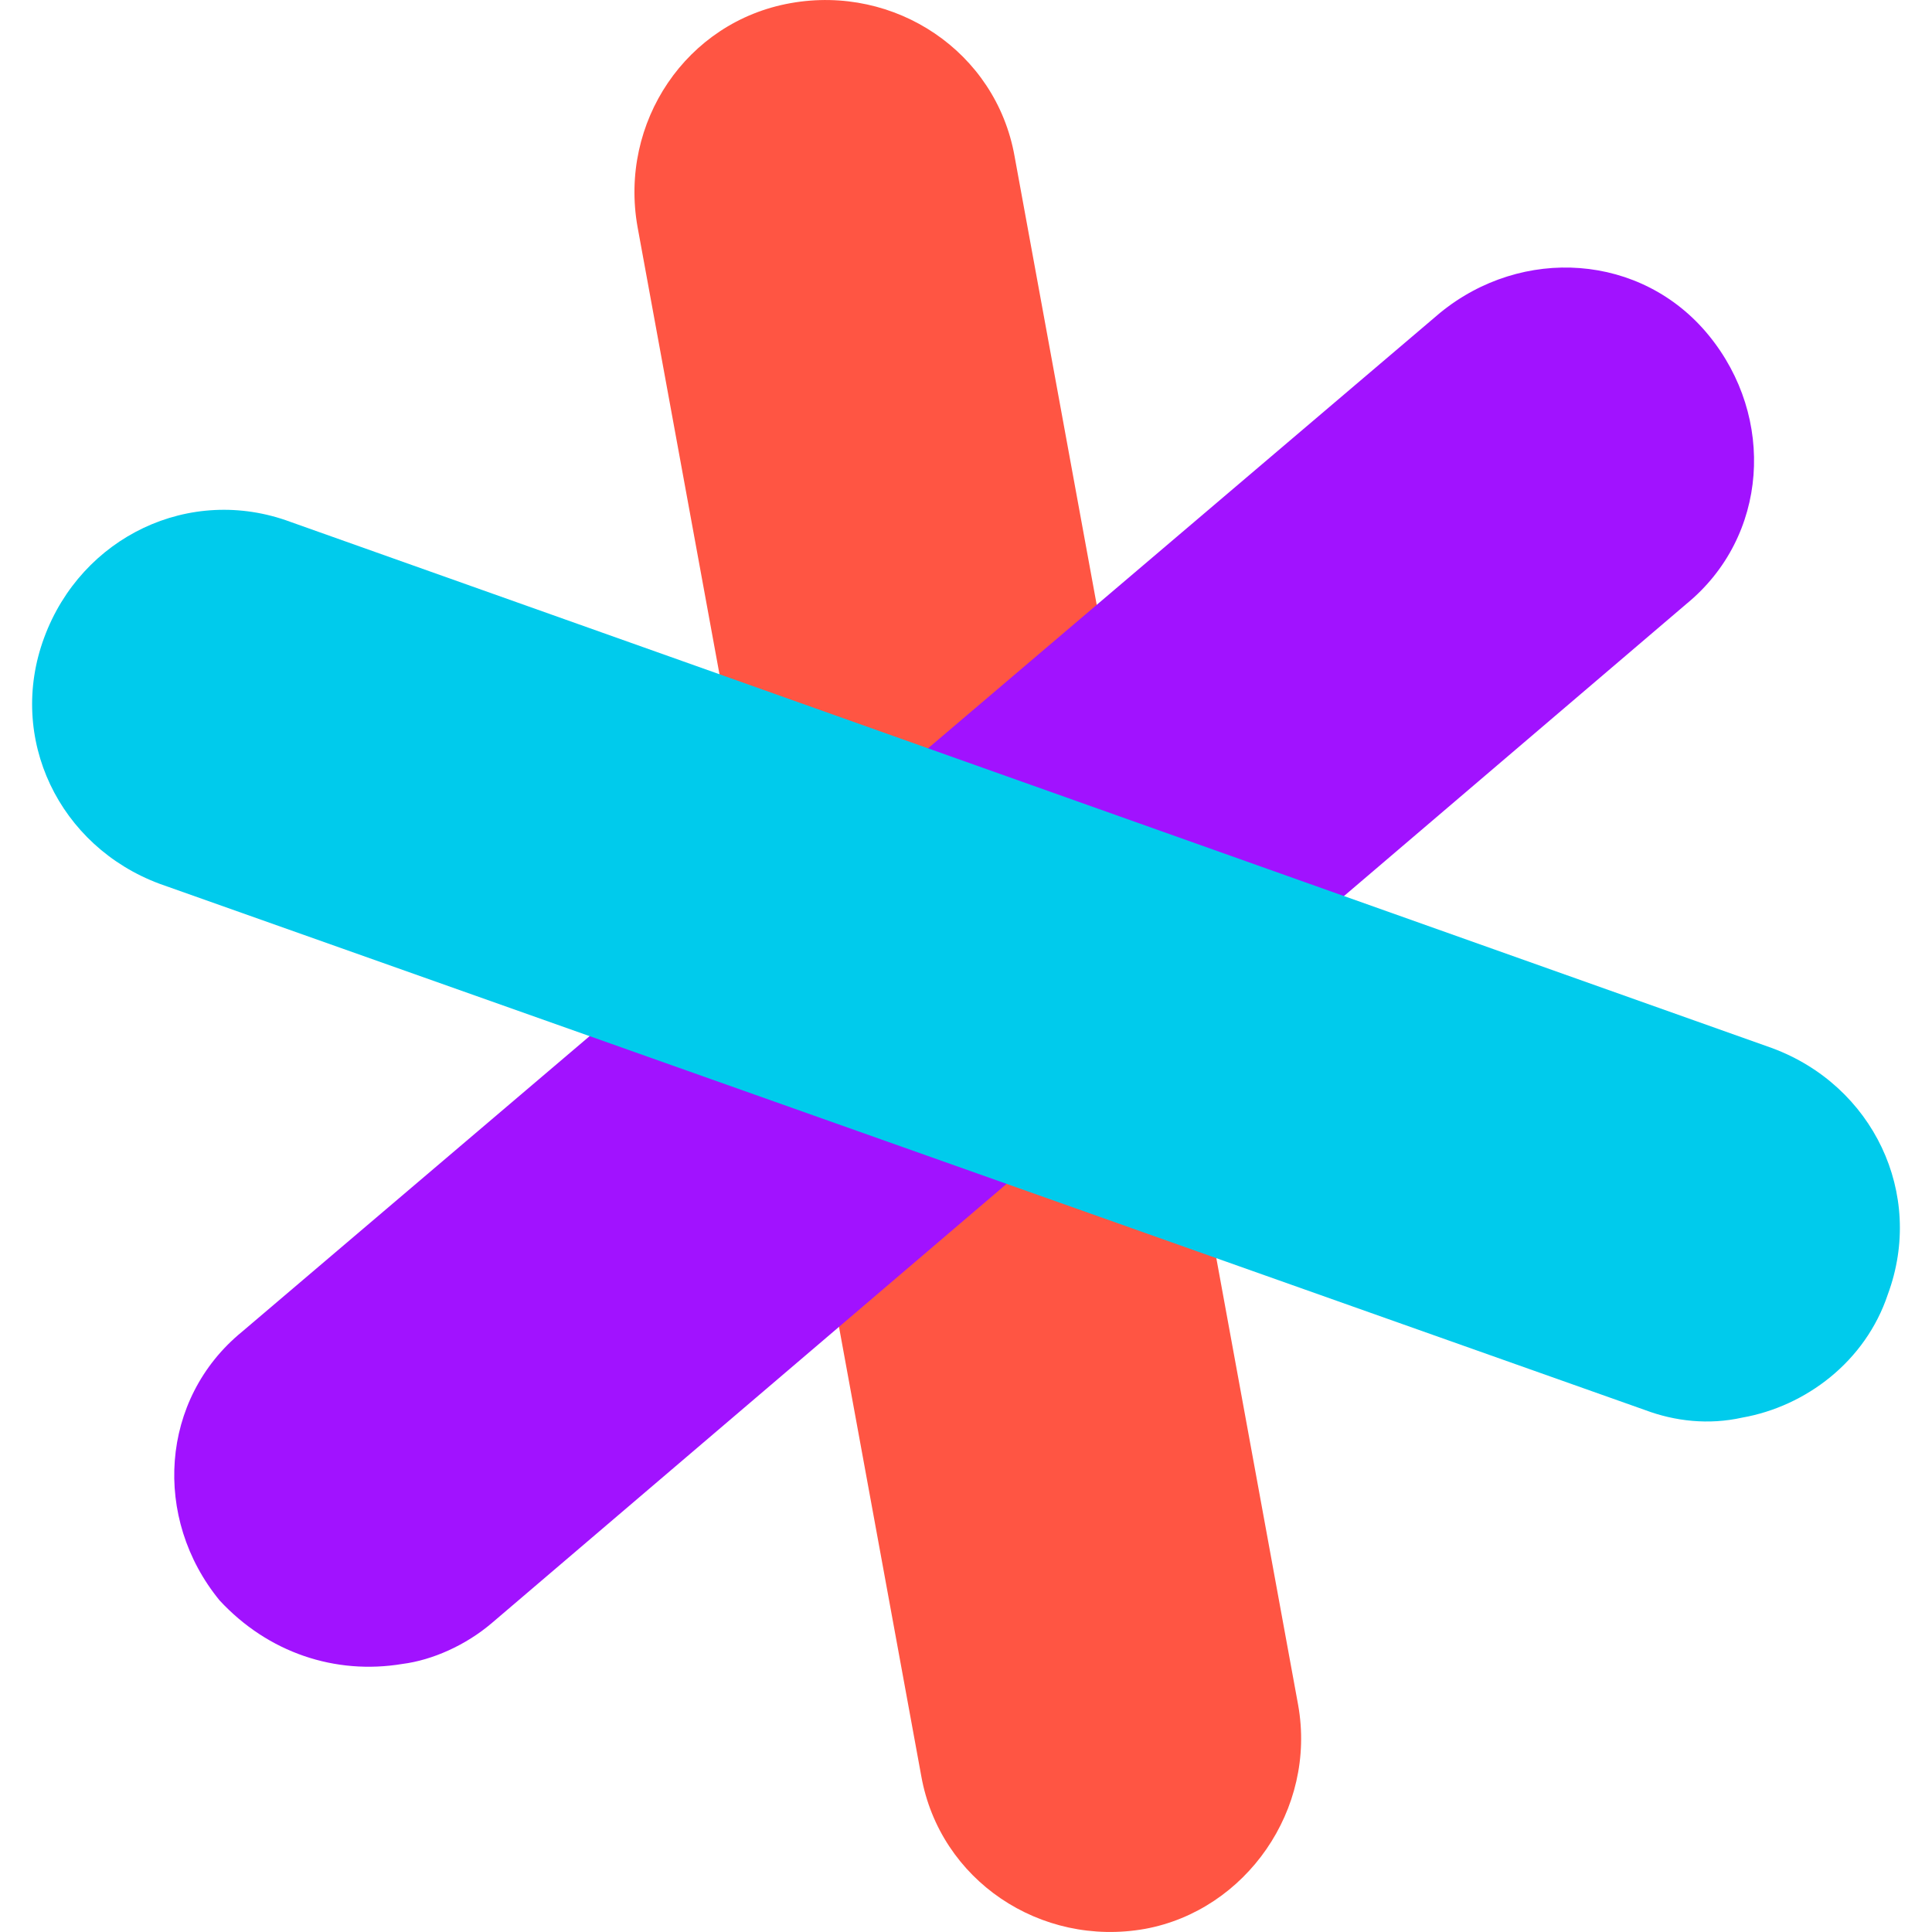
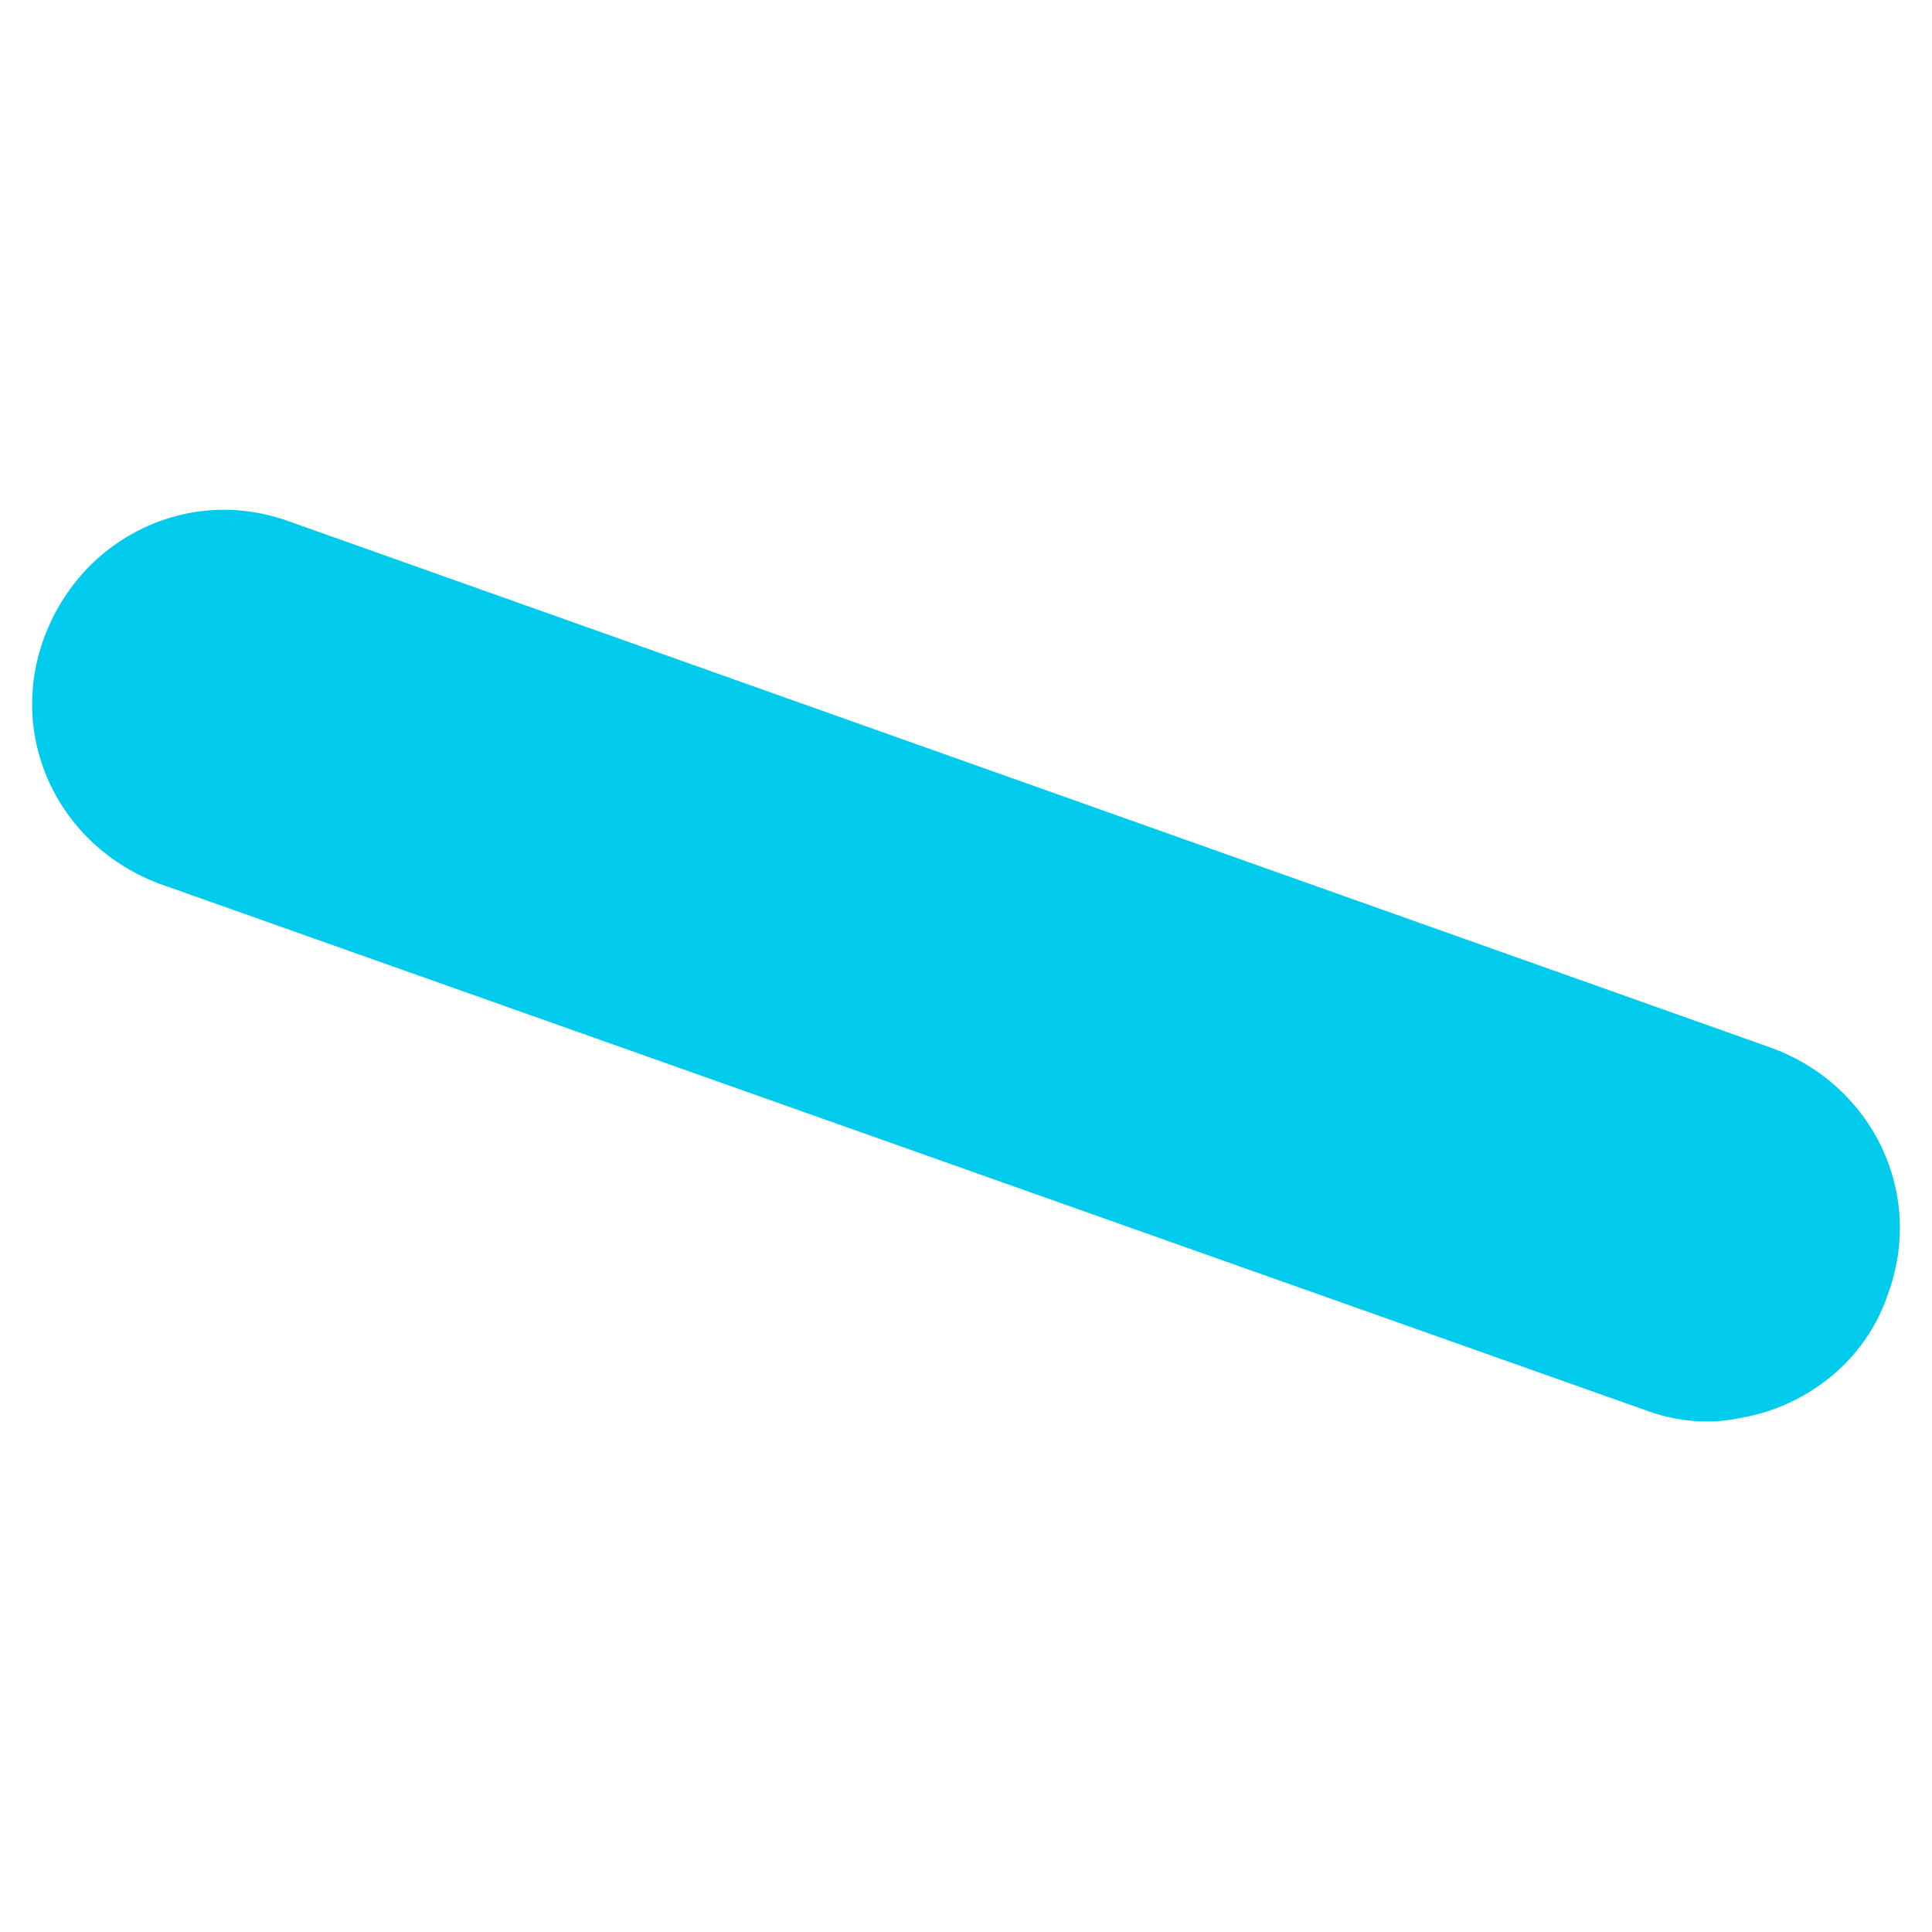
<svg xmlns="http://www.w3.org/2000/svg" width="24" height="24" viewBox="0 0 24 24" fill="none">
  <g clip-path="url(#clip0_1190_11)">
-     <path d="M14.225 23.961C12.927 24.193 11.675 23.359 11.444 22.061L7.92 2.82C7.688 1.522 8.523 0.27 9.821 0.039C11.119 -0.193 12.371 0.641 12.603 1.939L16.126 21.18C16.358 22.478 15.477 23.73 14.225 23.961Z" fill="#FF5543" />
-     <path d="M4.999 20.67C4.165 20.809 3.33 20.531 2.728 19.881C1.893 18.862 1.986 17.378 3.006 16.544L17.888 3.887C18.908 3.052 20.392 3.145 21.226 4.165C22.061 5.185 21.968 6.668 20.948 7.503L6.112 20.16C5.787 20.438 5.37 20.623 4.999 20.67Z" fill="#A112FF" />
    <path d="M21.643 17.61C21.226 17.703 20.809 17.656 20.438 17.517L1.986 10.98C0.734 10.516 0.085 9.172 0.549 7.92C1.012 6.668 2.357 6.019 3.608 6.483L22.014 13.02C23.266 13.484 23.915 14.828 23.451 16.08C23.173 16.914 22.431 17.471 21.643 17.61Z" fill="#00CBEC" />
  </g>
  <defs>
    <clipPath id="clip0_1190_11">
      <rect width="24" height="24" fill="white" />
    </clipPath>
  </defs>
</svg>